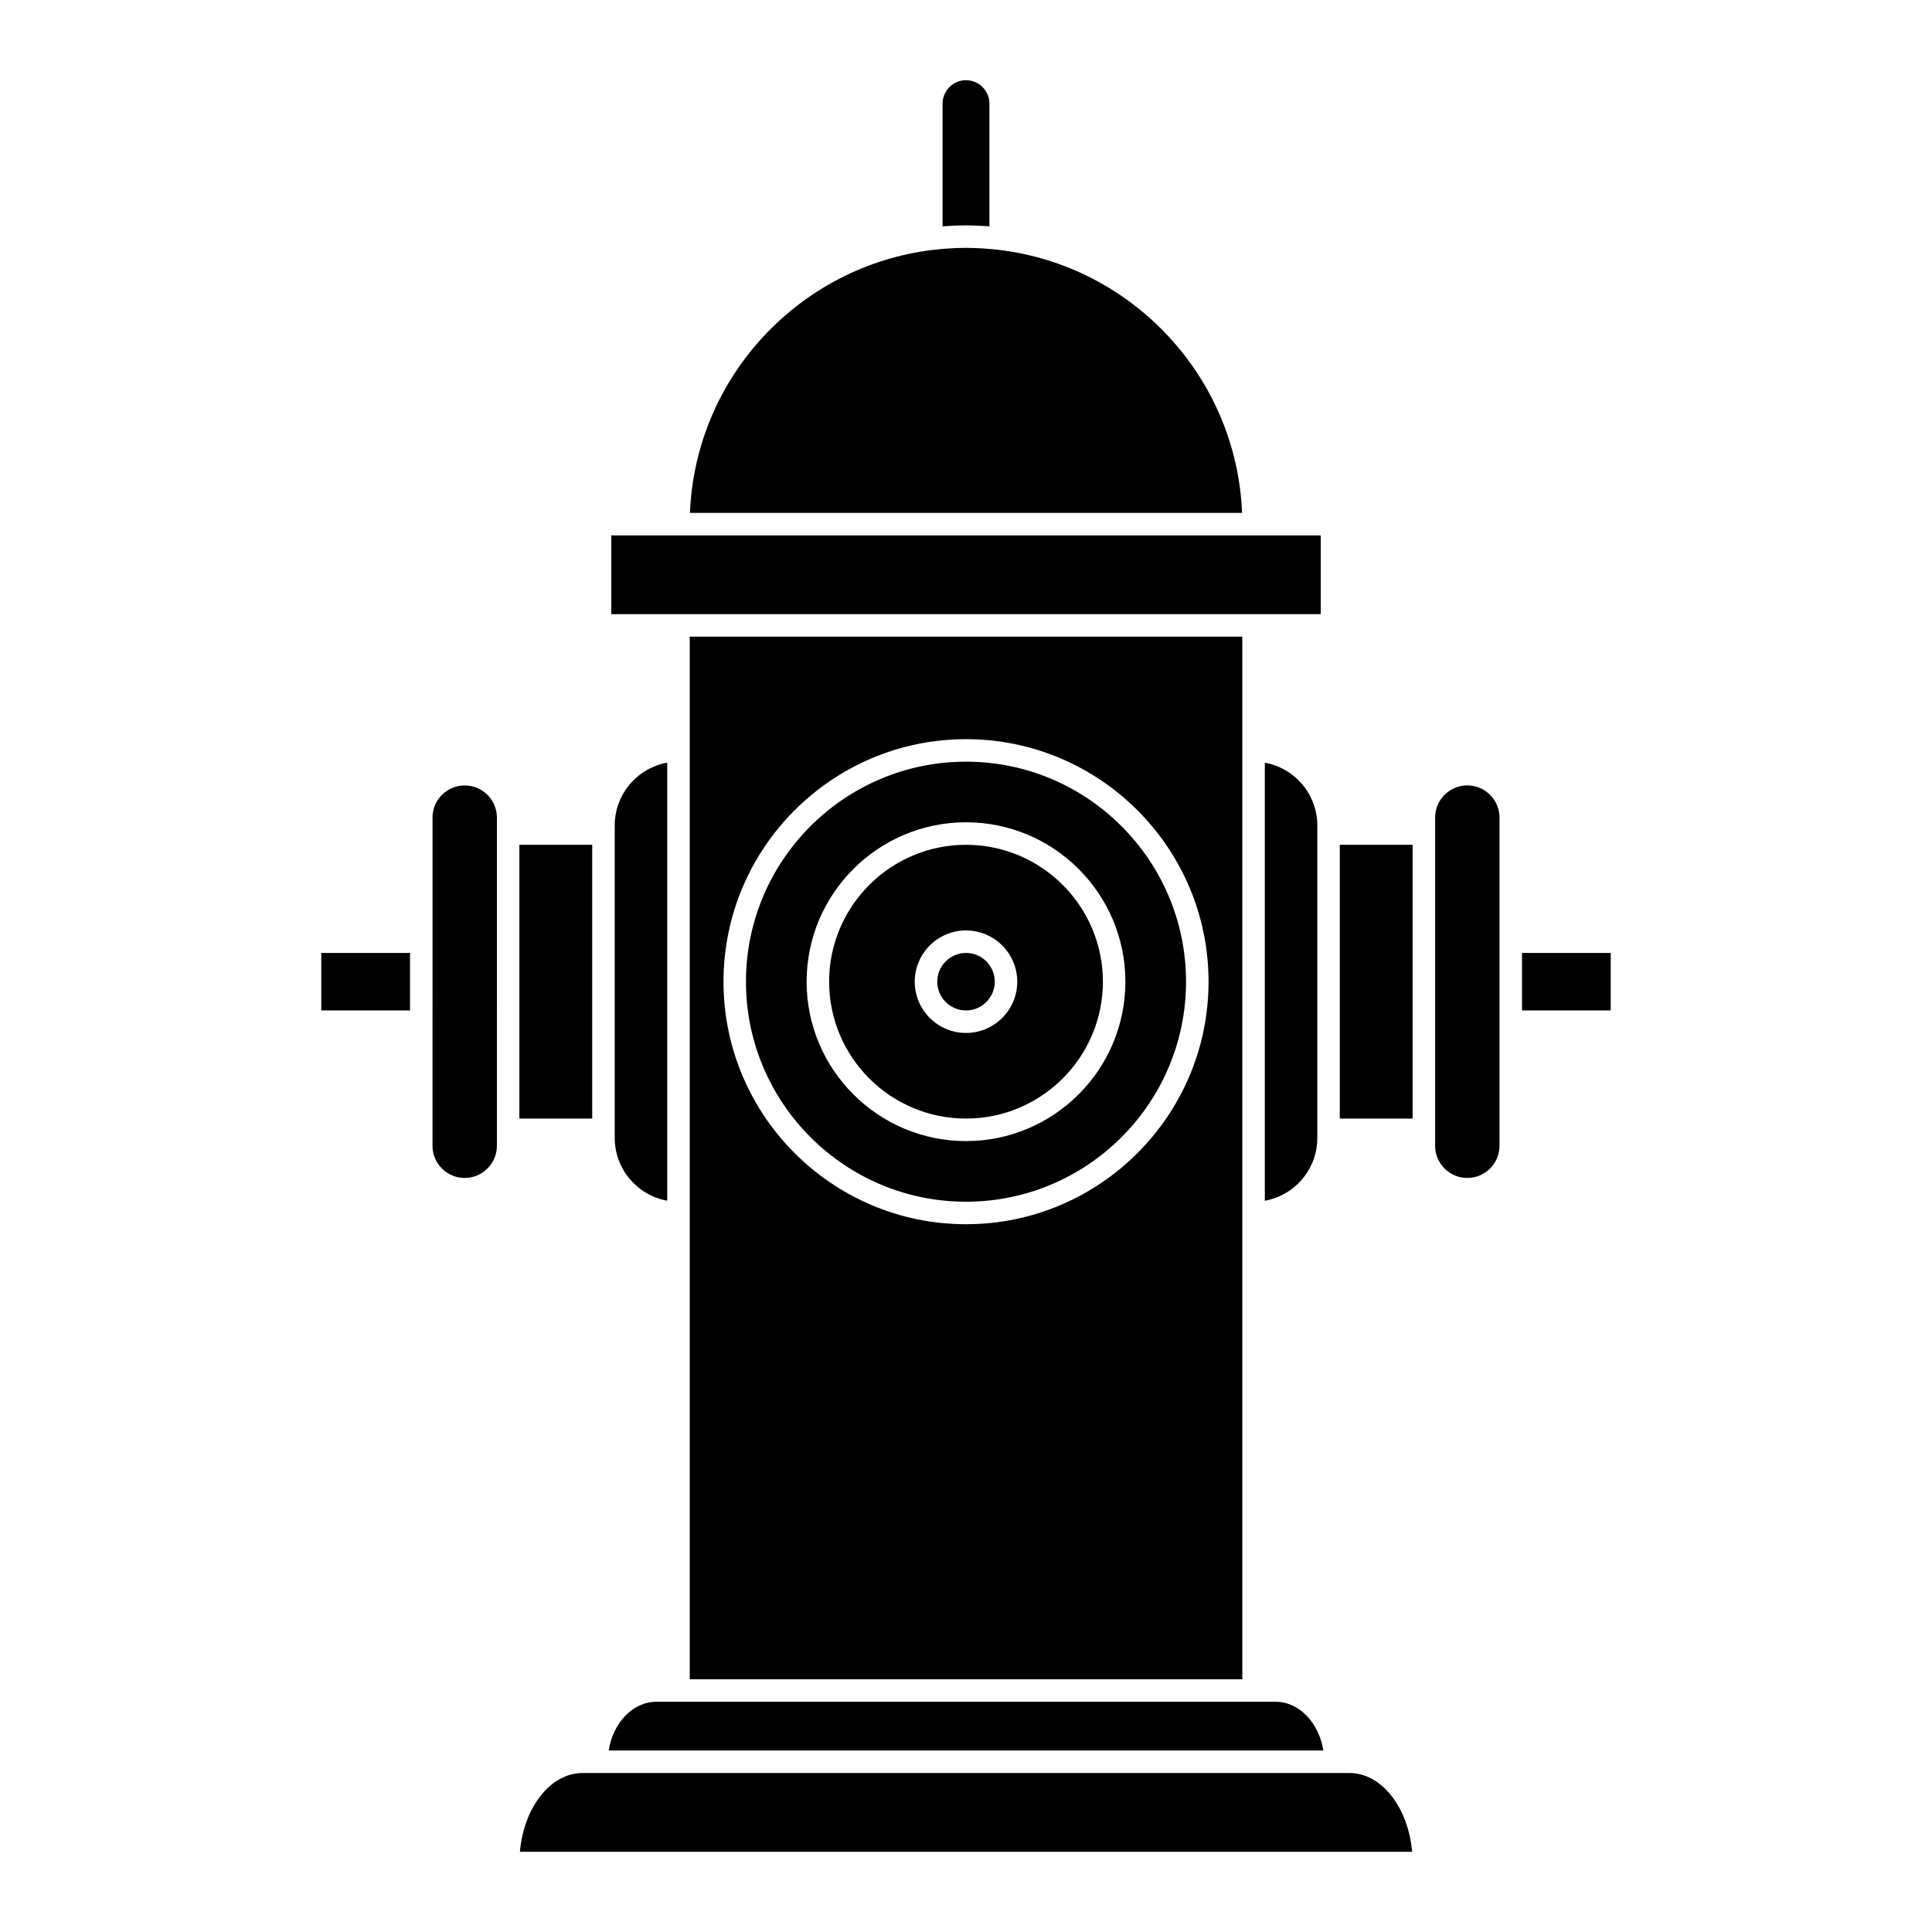
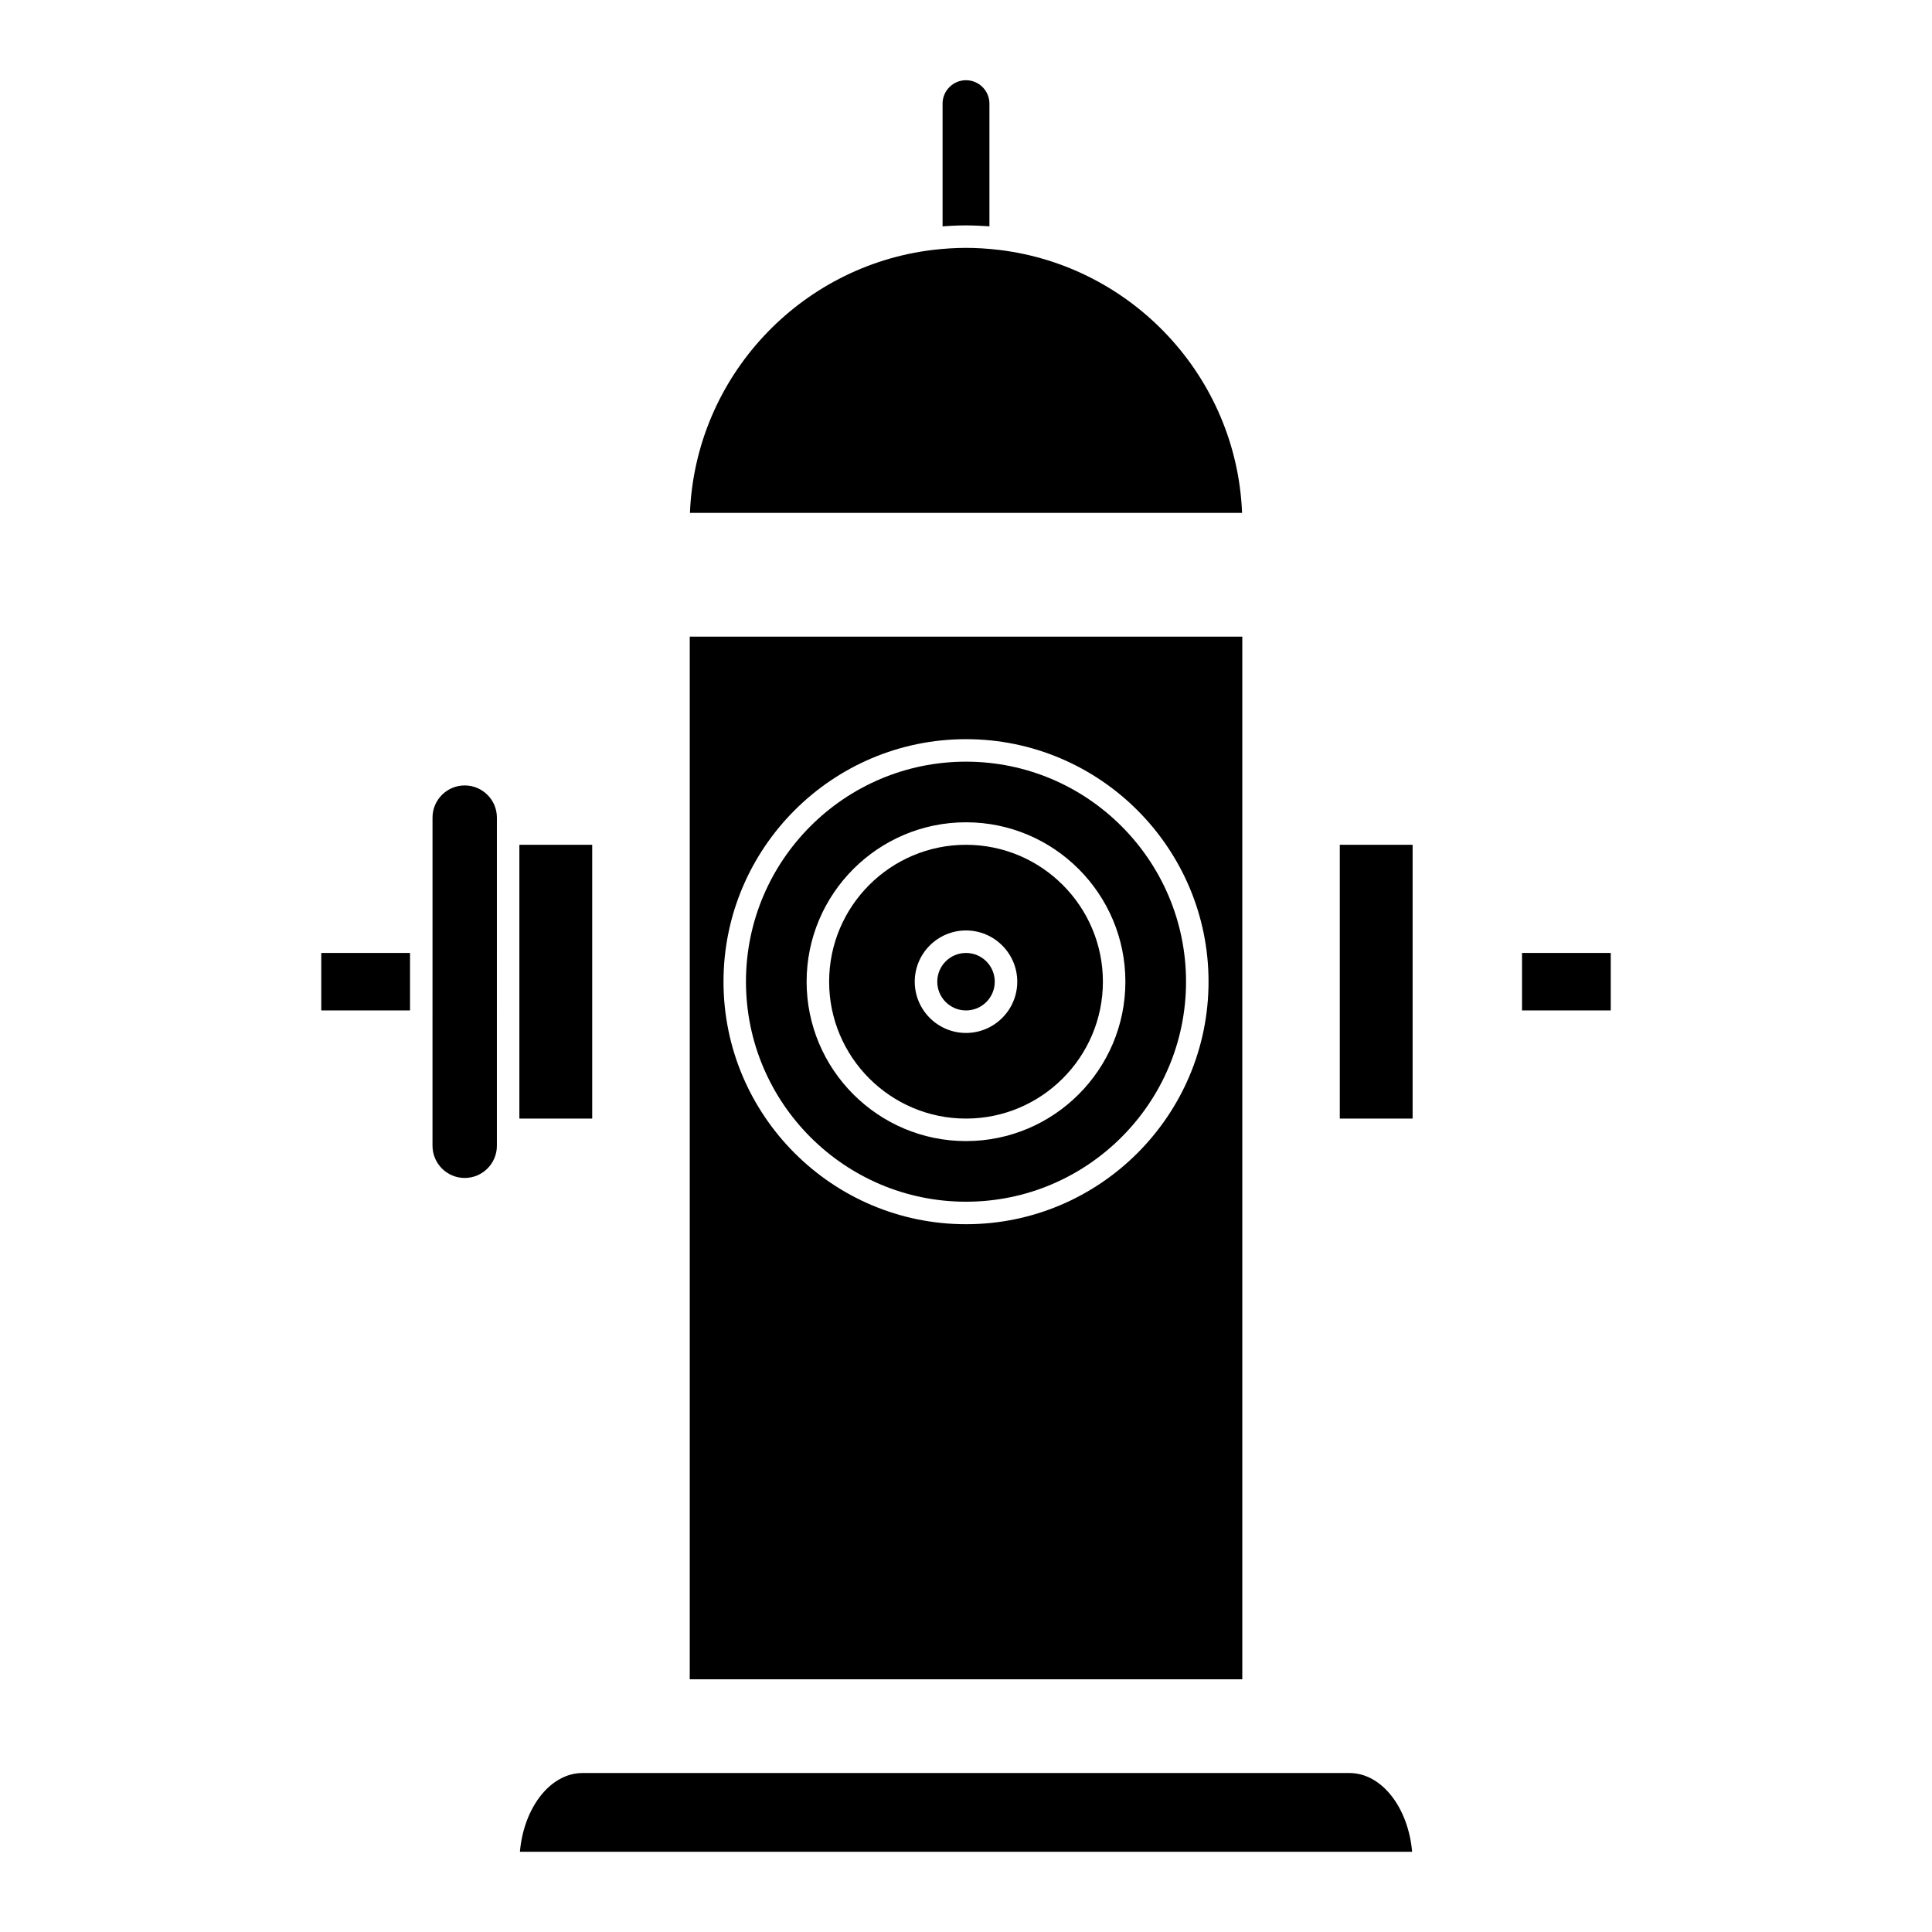
<svg xmlns="http://www.w3.org/2000/svg" fill="#000000" width="800px" height="800px" version="1.1" viewBox="144 144 512 512">
  <g>
    <path d="m393.79 203.99v-32.523c0-3.426 2.785-6.207 6.207-6.207 3.426 0 6.211 2.785 6.211 6.207v32.52c-0.23-0.02-0.457-0.031-0.684-0.047-0.691-0.047-1.375-0.098-2.074-0.121-1.164-0.051-2.324-0.09-3.457-0.09-1.16 0-2.324 0.035-3.492 0.09-0.672 0.031-1.328 0.074-1.996 0.121-0.238 0.02-0.473 0.023-0.715 0.051z" />
    <path d="m391.2 210.23c1.449-0.172 2.856-0.297 4.246-0.387 0.105-0.012 0.207-0.016 0.309-0.023 1.438-0.086 2.848-0.133 4.246-0.133 1.391 0 2.82 0.047 4.273 0.133 0.086 0.004 0.172 0.012 0.262 0.02 1.387 0.098 2.797 0.215 4.223 0.387 35.285 4.227 62.949 33.633 64.402 69.691h-146.32c1.457-36.039 29.09-65.441 64.355-69.688z" />
-     <path d="m305.99 306.76v-20.871h188.02v20.871z" />
    <path d="m229.14 396.54h23.52v15.234h-23.52z" />
    <path d="m275.68 447.64c0 4.707-3.828 8.531-8.531 8.531-4.699 0-8.531-3.828-8.531-8.531v-29.902l0.004-27.164v-29.902c0-4.707 3.828-8.523 8.531-8.523 4.707 0 8.531 3.824 8.531 8.523v1.246l-0.004 84.477z" />
    <path d="m281.64 367.88h19.301v72.555h-19.301z" />
-     <path d="m306.91 445.57v-82.824c0-8.305 6.016-15.219 13.914-16.637v116.09c-7.898-1.414-13.914-8.336-13.914-16.633z" />
    <path d="m518.23 634.74h-236.45c1.031-11.75 8.082-20.871 16.594-20.871h203.25c8.523 0 15.574 9.125 16.605 20.871z" />
-     <path d="m482 594.98c6.297 0 11.551 5.578 12.691 12.922h-189.38c1.137-7.344 6.398-12.922 12.695-12.922z" />
-     <path d="m479.19 462.21v-116.09c7.891 1.414 13.91 8.332 13.91 16.637v82.82c0 8.297-6.019 15.219-13.91 16.633z" />
    <path d="m499.06 367.88h19.297v72.555h-19.297z" />
-     <path d="m541.38 447.64c0 4.707-3.836 8.531-8.535 8.531-4.699 0-8.531-3.828-8.531-8.531l0.004-1.246v-85.73c0-4.707 3.836-8.523 8.531-8.523 4.707 0 8.535 3.824 8.535 8.523v57.074z" />
    <path d="m547.35 396.54h23.512v15.234h-23.512z" />
    <path d="m407.62 404.16c0 4.207-3.41 7.617-7.617 7.617s-7.617-3.41-7.617-7.617c0-4.207 3.41-7.617 7.617-7.617s7.617 3.41 7.617 7.617" />
    <path d="m326.79 312.72v276.31h146.43v-276.31zm73.215 155.71c-35.441 0-64.27-28.832-64.27-64.277 0-35.438 28.832-64.266 64.27-64.266s64.27 28.832 64.27 64.266c0.004 35.445-28.828 64.277-64.27 64.277z" />
    <path d="m400 367.88c-20.008 0-36.273 16.27-36.273 36.273 0 20.012 16.27 36.281 36.273 36.281 20 0 36.281-16.27 36.281-36.281-0.004-20-16.277-36.273-36.281-36.273zm0 49.863c-7.492 0-13.582-6.098-13.582-13.582-0.004-7.488 6.094-13.582 13.582-13.582s13.586 6.098 13.586 13.582c0 7.488-6.102 13.582-13.586 13.582z" />
    <path d="m400 345.85c-32.152 0-58.312 26.156-58.312 58.305 0 32.152 26.156 58.312 58.312 58.312 32.148 0 58.312-26.156 58.312-58.312-0.004-32.141-26.16-58.305-58.312-58.305zm0 100.55c-23.293 0-42.238-18.949-42.238-42.246 0-23.293 18.949-42.238 42.238-42.238 23.297 0 42.238 18.949 42.238 42.238 0.004 23.297-18.945 42.246-42.238 42.246z" />
  </g>
</svg>